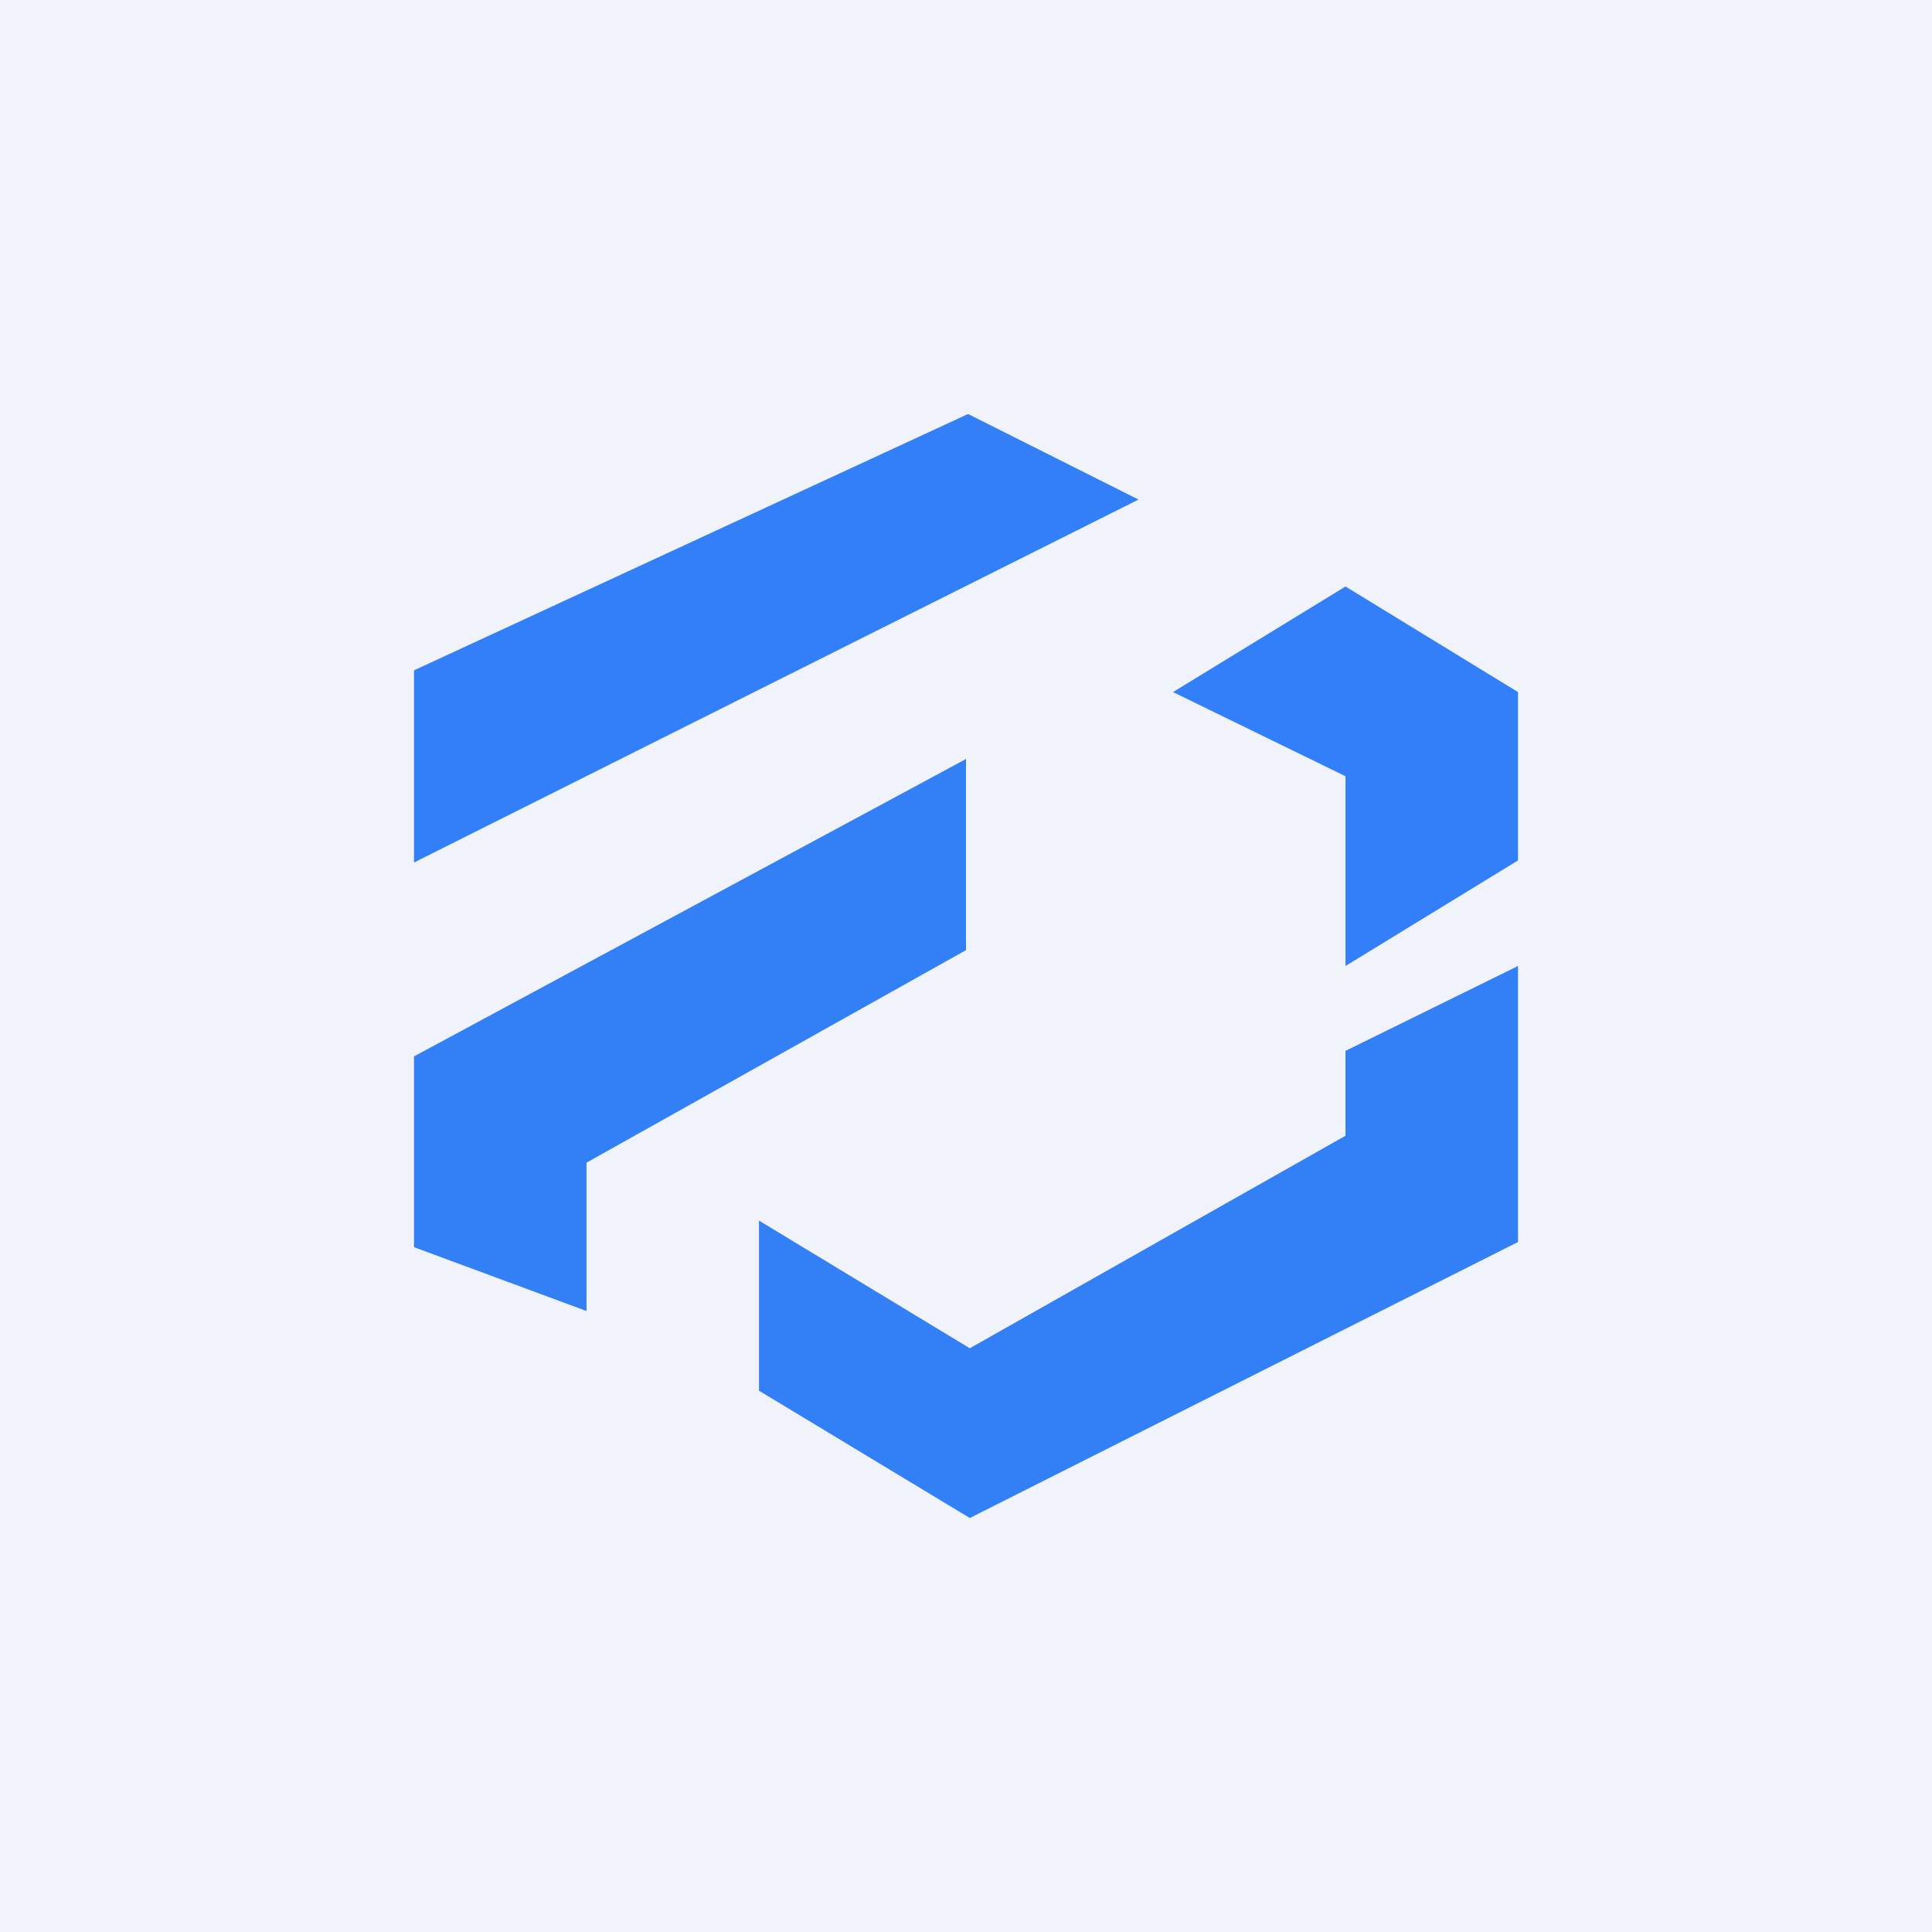
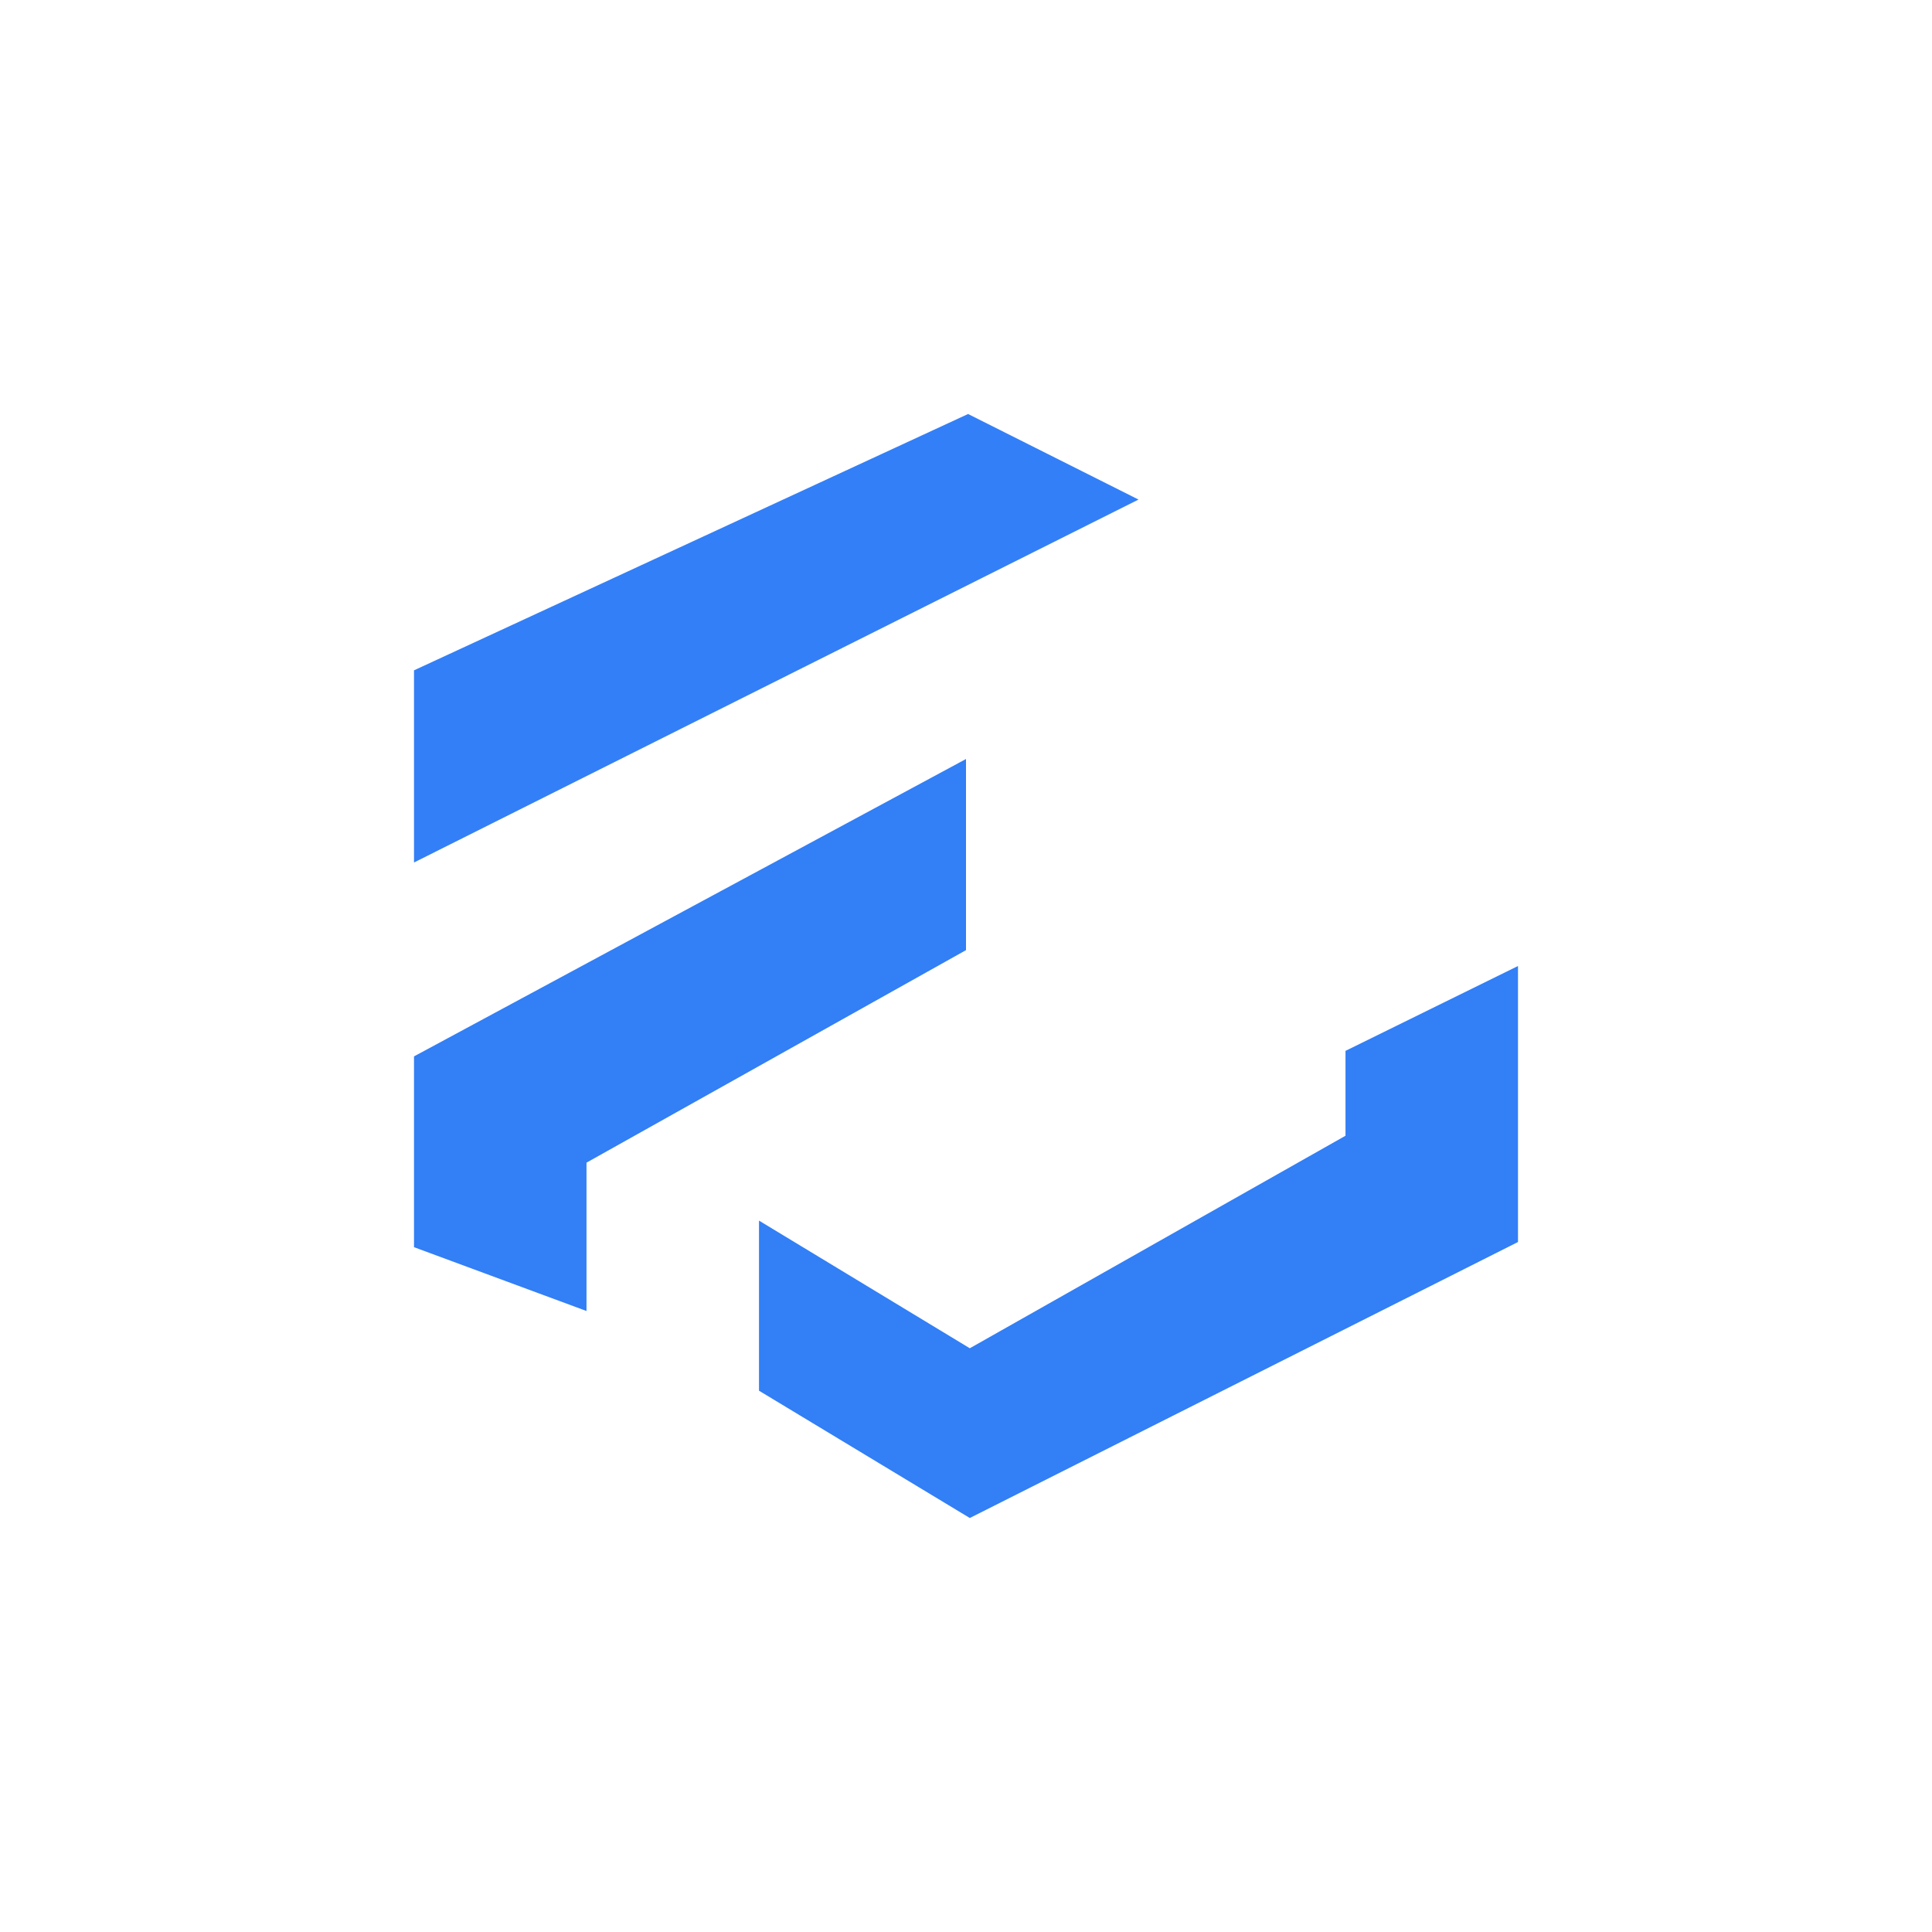
<svg xmlns="http://www.w3.org/2000/svg" width="56" height="56" viewBox="0 0 56 56">
-   <path fill="#F0F3FA" d="M0 0h56v56H0z" />
  <path d="M12 30.62v5.53L17 38v-4.3l11-6.16V22l-16 8.62ZM22 35.38v4.93L28.11 44 44 36v-8l-5 2.46v2.46l-10.89 6.16-6.11-3.7Z" fill="#327FF6" />
-   <path d="m39 22.5-5-2.44L39 17l5 3.06v4.88L39 28v-5.5Z" fill="#337FF9" />
  <path d="M12 19.43V25l21-10.52L28.06 12 12 19.43Z" fill="#337FF7" />
</svg>